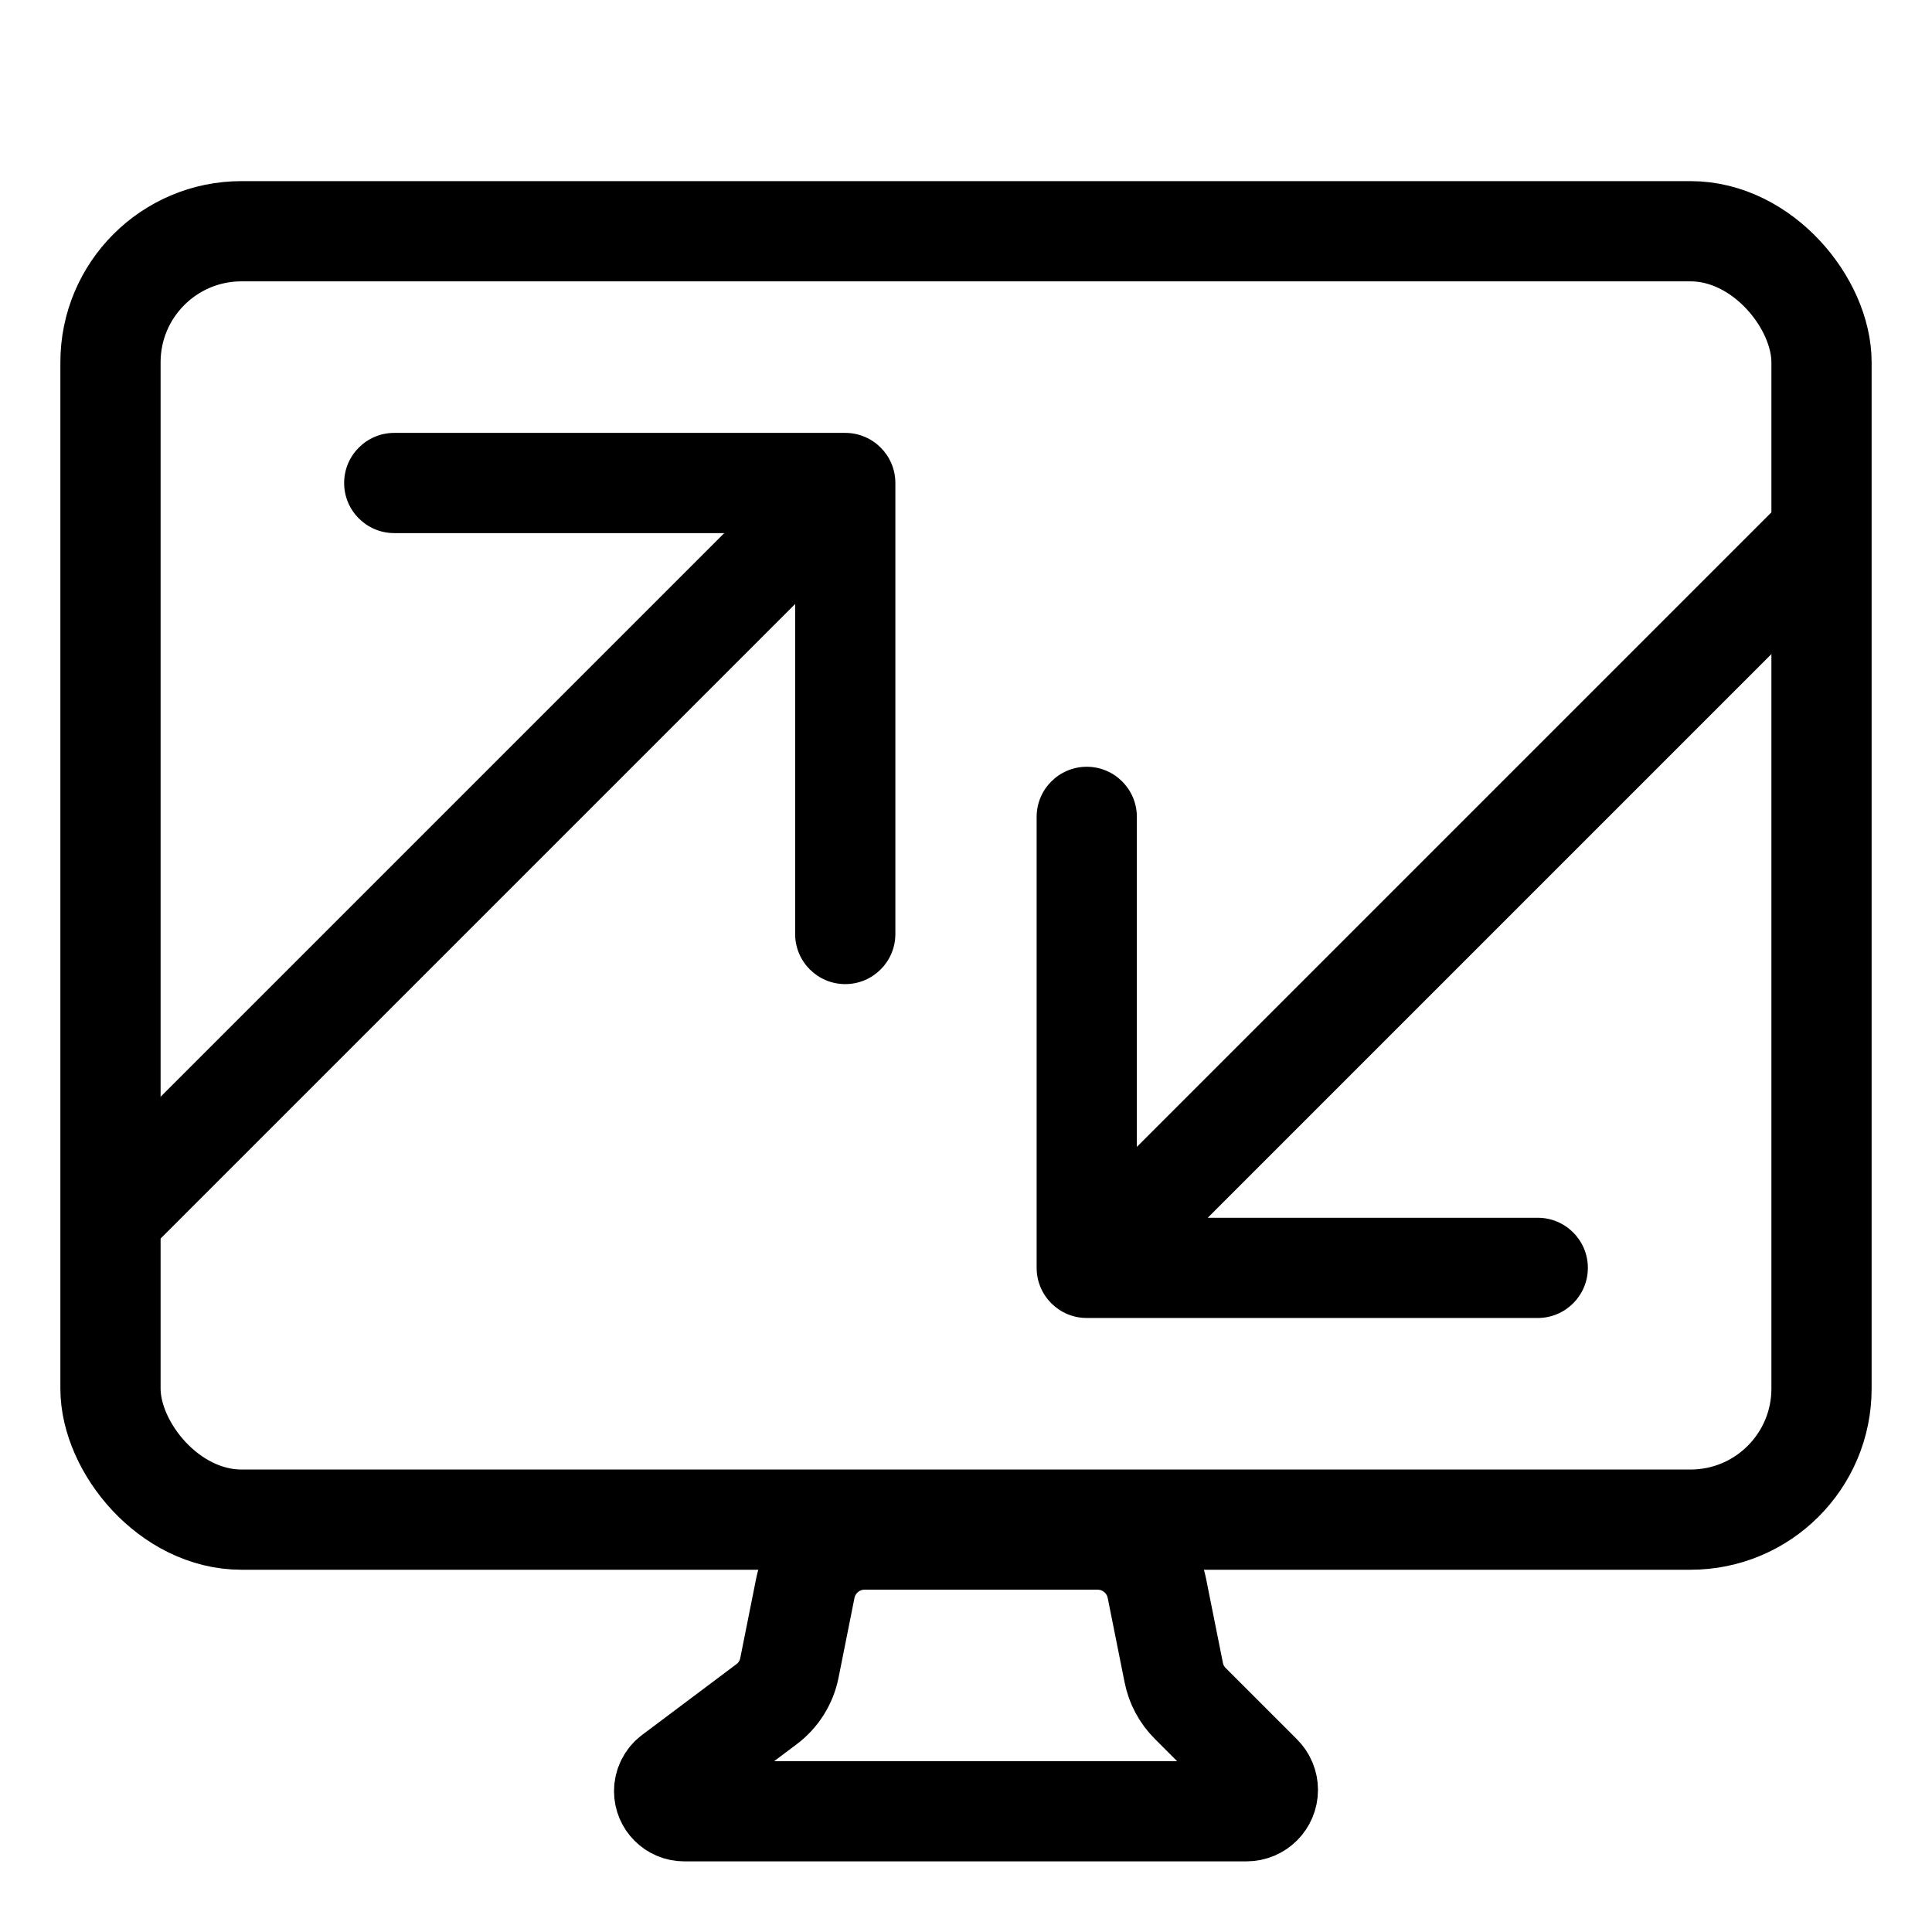
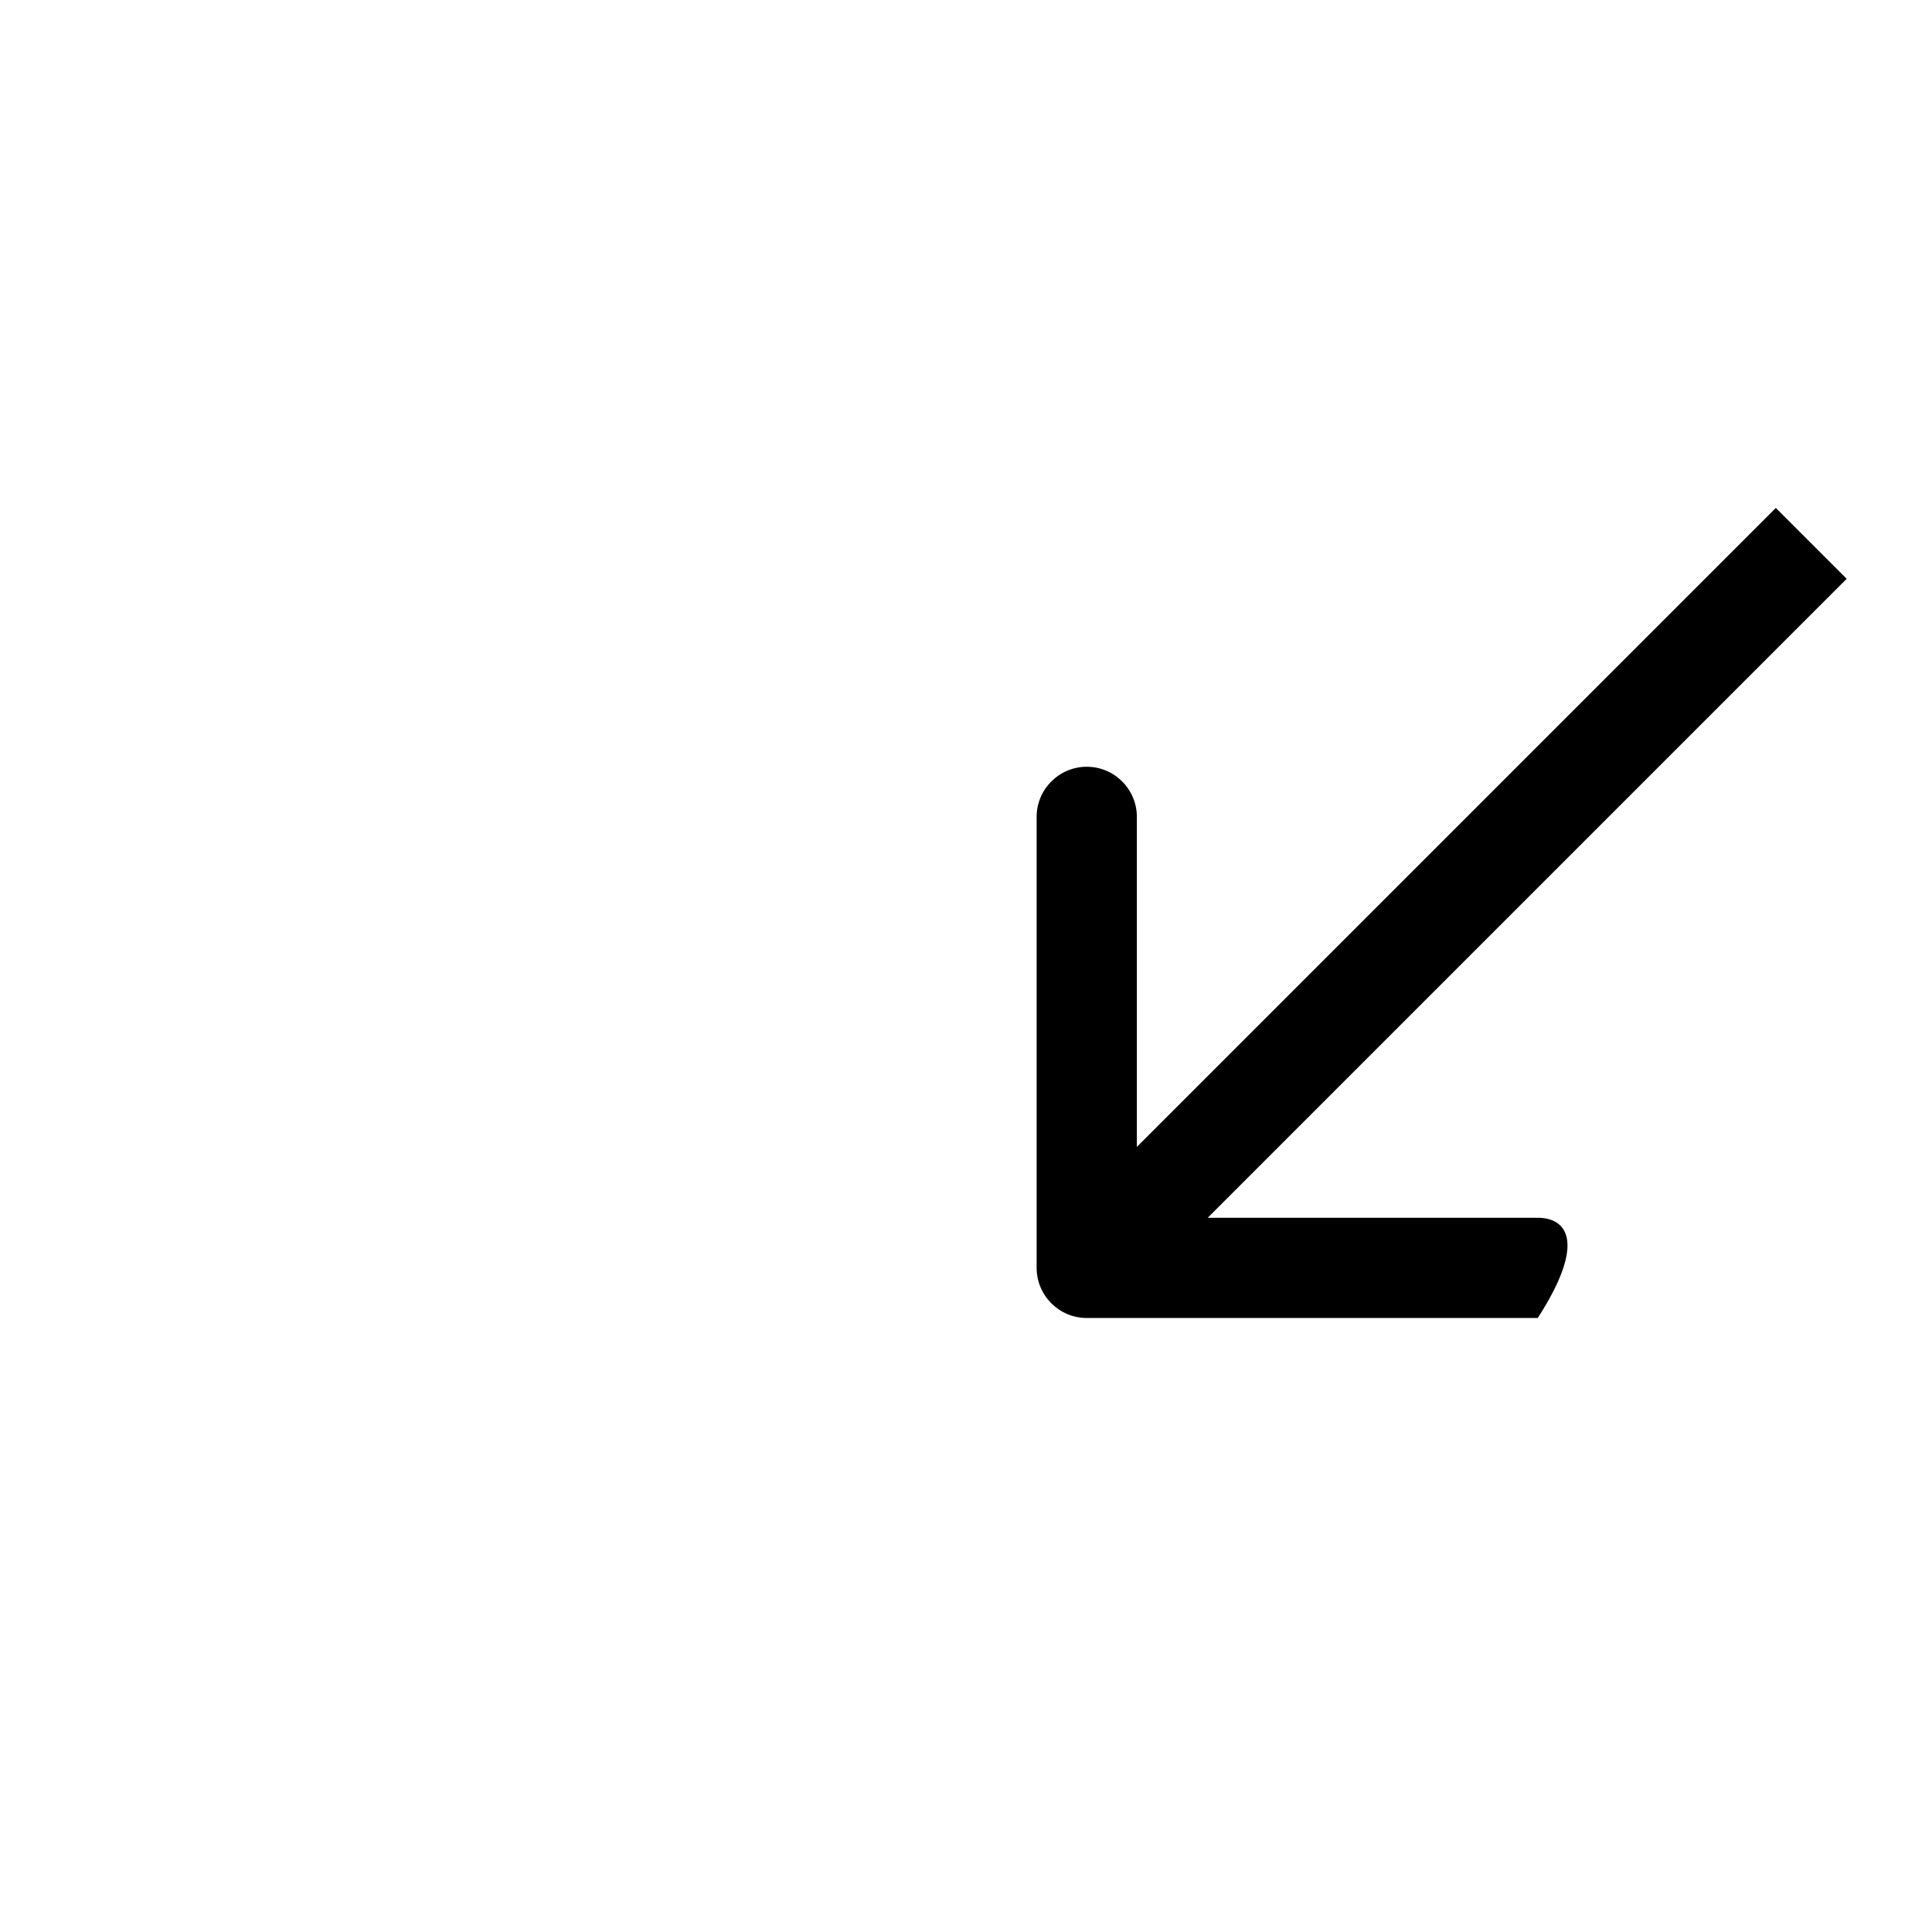
<svg xmlns="http://www.w3.org/2000/svg" width="32" height="32" viewBox="0 0 32 32" fill="none">
-   <path d="M14.83 8C14.83 7.542 14.458 7.17 14 7.17L6.53 7.17C6.072 7.17 5.7 7.542 5.7 8C5.7 8.458 6.072 8.83 6.53 8.83L13.17 8.83L13.17 15.47C13.17 15.928 13.542 16.3 14 16.3C14.458 16.3 14.83 15.928 14.83 15.47L14.83 8ZM2.587 20.587L14.587 8.587L13.413 7.413L1.413 19.413L2.587 20.587Z" fill="black" />
-   <path d="M17.17 21C17.17 21.458 17.542 21.83 18 21.83L25.47 21.83C25.928 21.83 26.3 21.458 26.3 21C26.3 20.542 25.928 20.17 25.47 20.17L18.83 20.17L18.83 13.53C18.83 13.072 18.458 12.7 18 12.7C17.542 12.7 17.17 13.072 17.17 13.53L17.17 21ZM29.413 8.413L17.413 20.413L18.587 21.587L30.587 9.587L29.413 8.413Z" fill="black" />
-   <rect x="1.83" y="3.83" width="28.34" height="21.34" rx="2.17" stroke="black" stroke-width="1.66" />
-   <path d="M18.18 25.5H14.32C13.843 25.5 13.433 25.837 13.339 26.304L13.075 27.625C13.027 27.867 12.891 28.082 12.694 28.229L11.133 29.4C11.049 29.463 11 29.562 11 29.667C11 29.851 11.149 30 11.333 30H20.646C20.842 30 21 29.842 21 29.646C21 29.553 20.963 29.463 20.896 29.396L19.714 28.214C19.575 28.075 19.479 27.897 19.441 27.703L19.161 26.304C19.067 25.837 18.657 25.5 18.18 25.5Z" stroke="black" stroke-width="1.66" stroke-linecap="round" />
+   <path d="M17.17 21C17.17 21.458 17.542 21.83 18 21.83L25.47 21.83C26.3 20.542 25.928 20.17 25.47 20.17L18.83 20.17L18.83 13.53C18.83 13.072 18.458 12.7 18 12.7C17.542 12.7 17.17 13.072 17.17 13.53L17.17 21ZM29.413 8.413L17.413 20.413L18.587 21.587L30.587 9.587L29.413 8.413Z" fill="black" />
</svg>